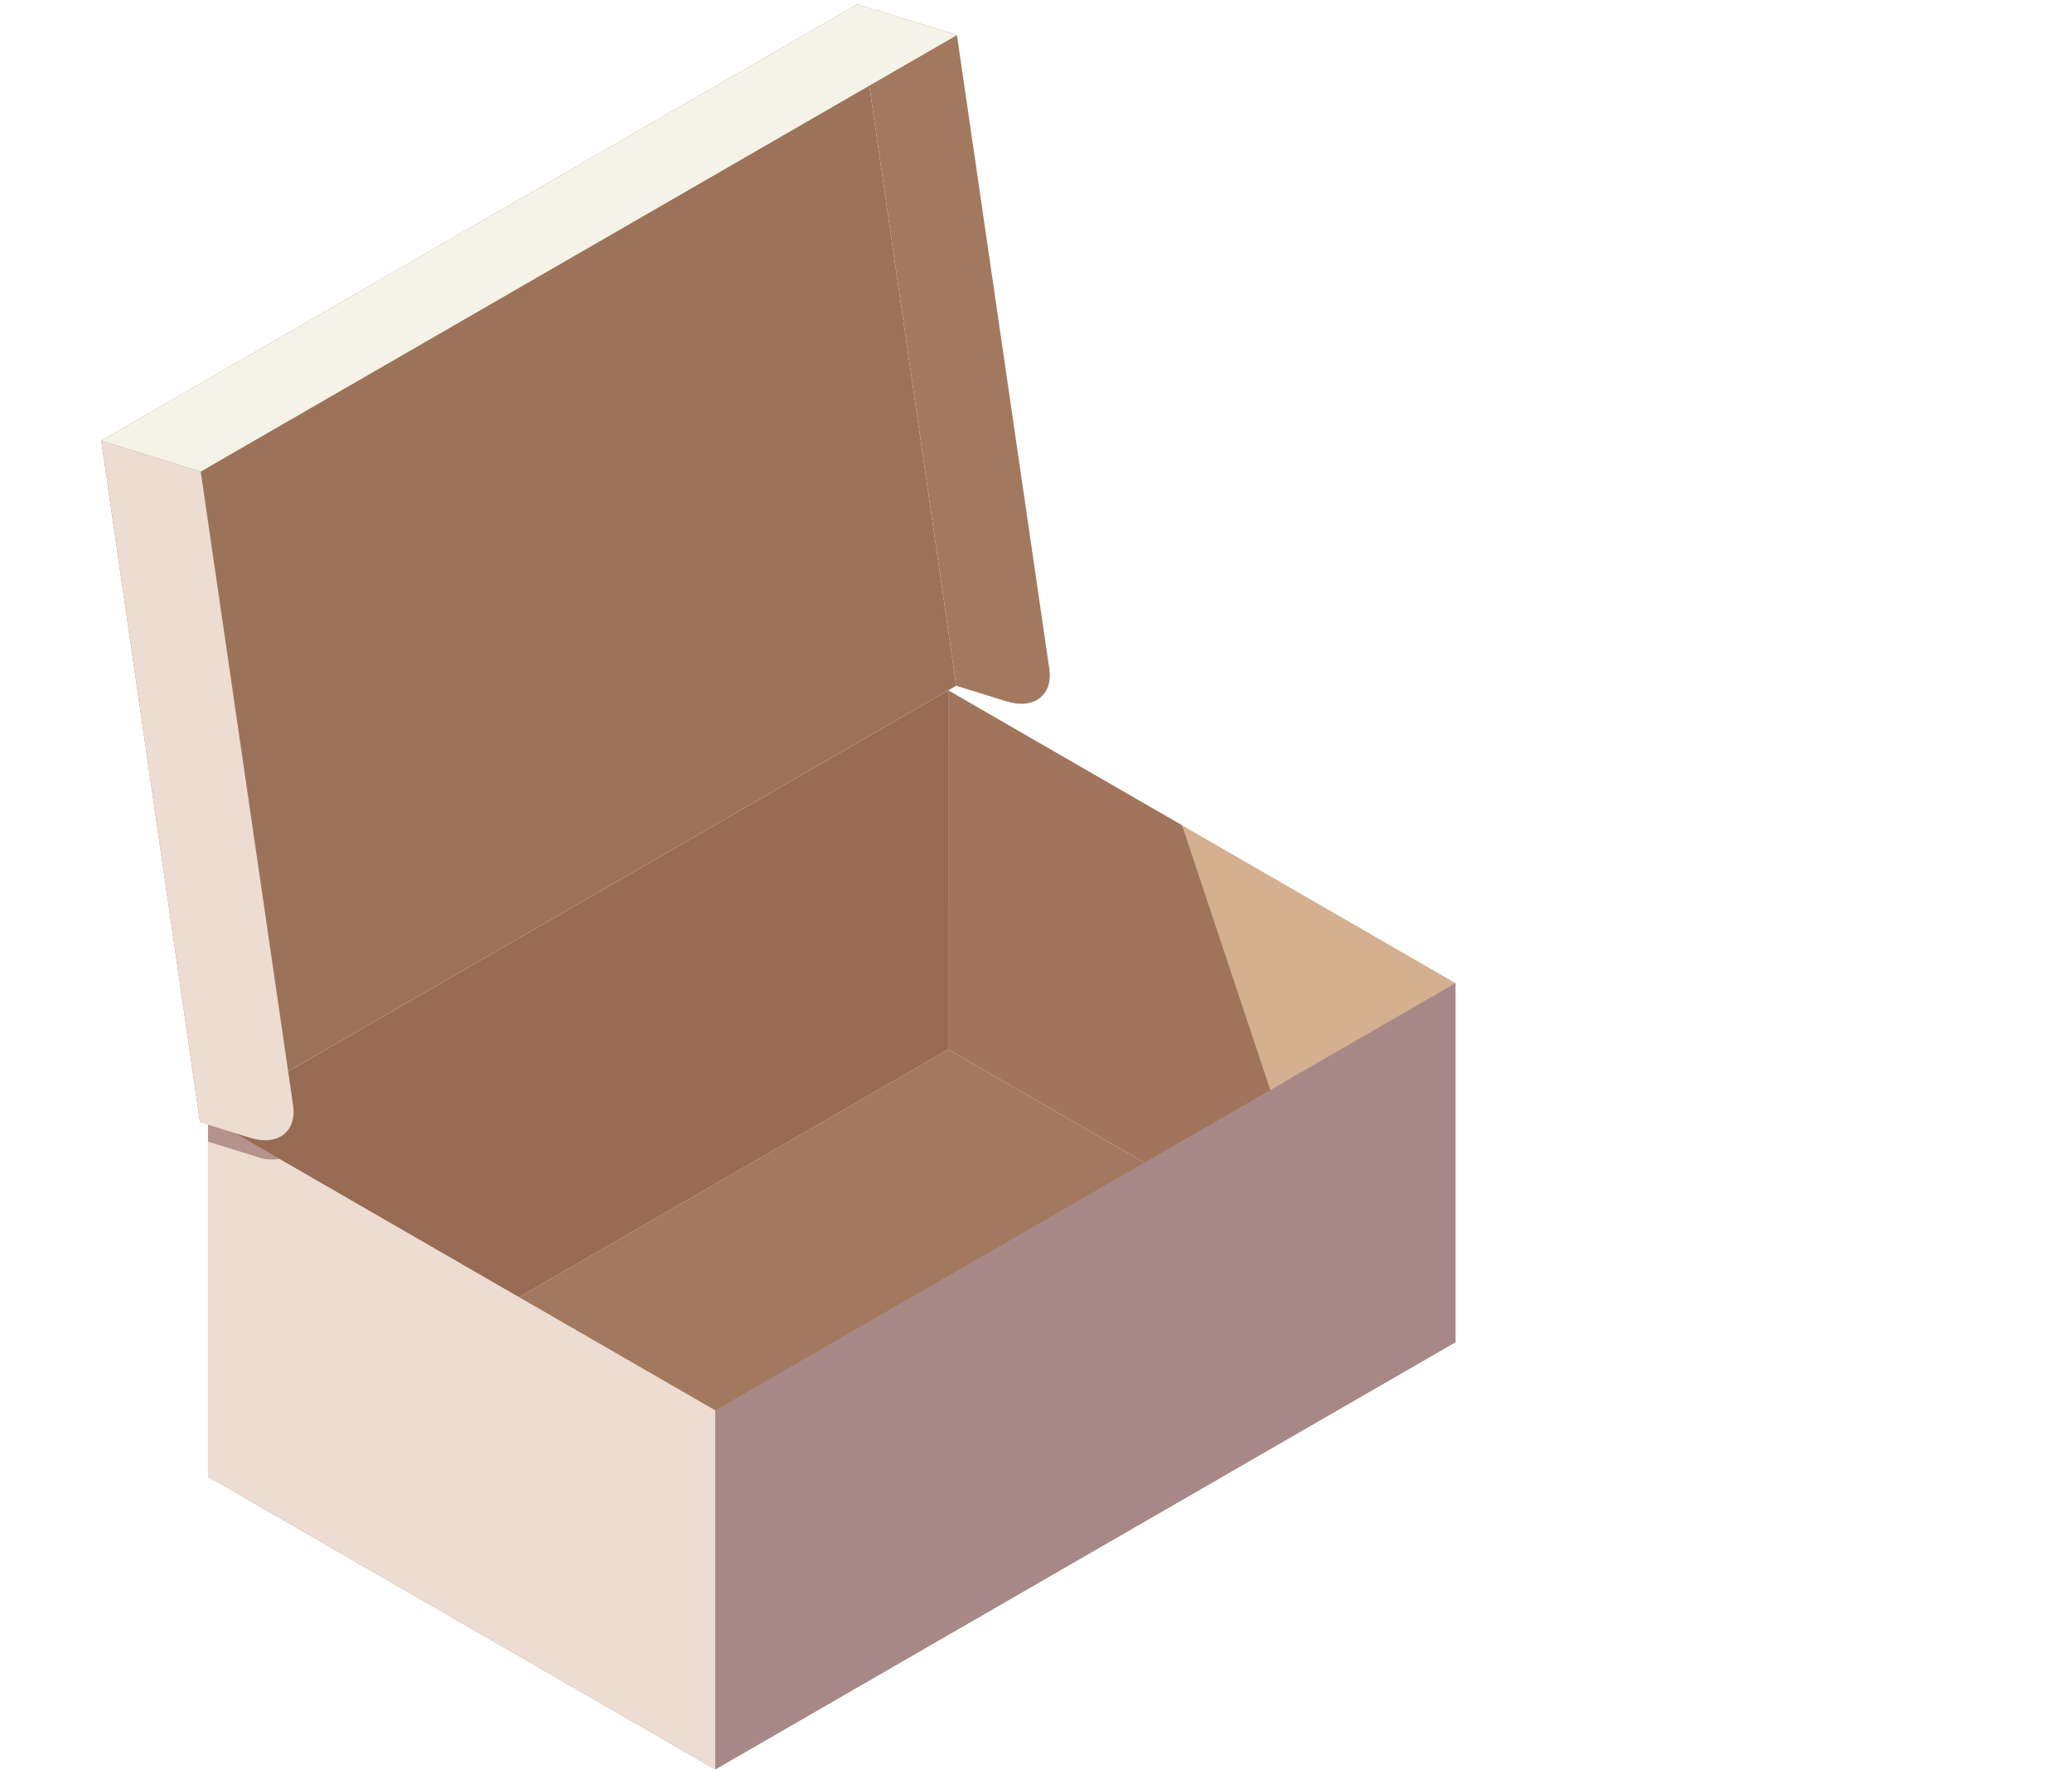
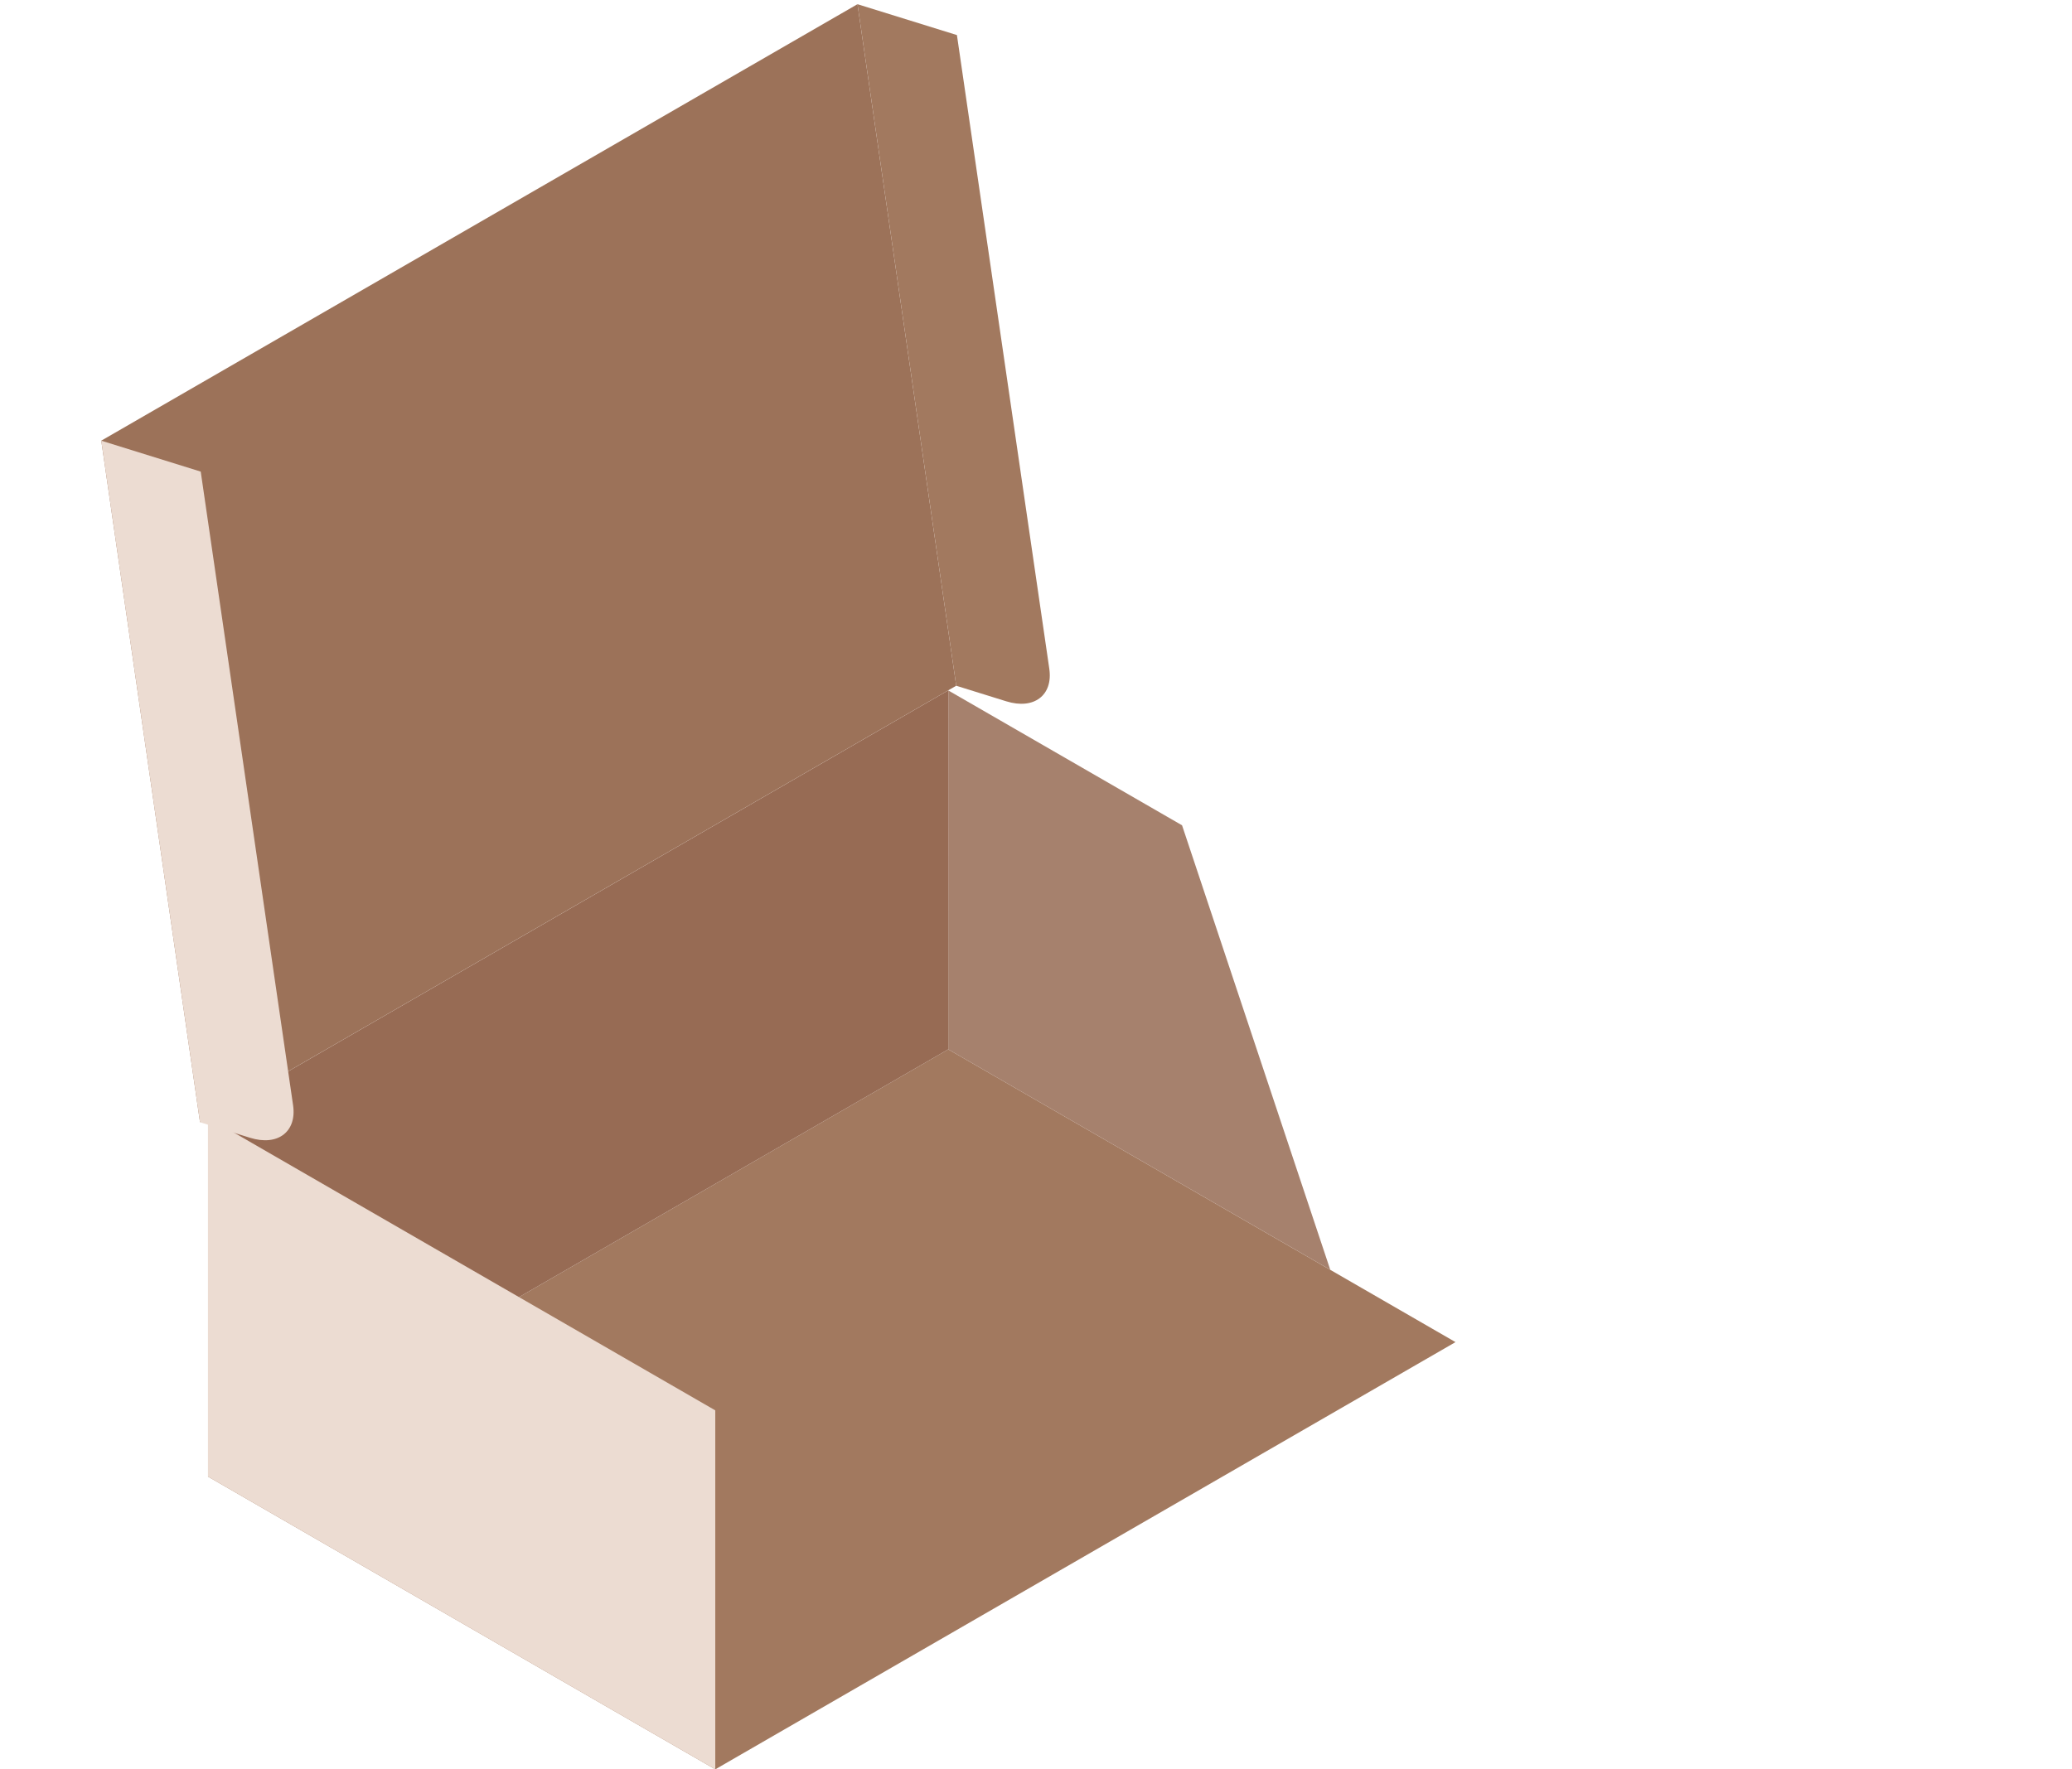
<svg xmlns="http://www.w3.org/2000/svg" width="192" height="164" viewBox="0 0 192 164">
  <defs>
    <clipPath id="clip-path">
      <rect id="長方形_228" data-name="長方形 228" width="192" height="164" transform="translate(765 2214)" fill="#fff" />
    </clipPath>
    <clipPath id="clip-path-2">
      <rect id="長方形_138" data-name="長方形 138" width="125.49" height="163.611" fill="none" />
    </clipPath>
    <clipPath id="clip-path-4">
-       <rect id="長方形_133" data-name="長方形 133" width="6.624" height="3.881" fill="none" />
-     </clipPath>
+       </clipPath>
    <clipPath id="clip-path-6">
      <rect id="長方形_135" data-name="長方形 135" width="35.396" height="53.707" fill="none" />
    </clipPath>
  </defs>
  <g id="マスクグループ_11" data-name="マスクグループ 11" transform="translate(-765 -2214)" clip-path="url(#clip-path)">
    <g id="グループ_207" data-name="グループ 207" transform="translate(774.383 2214.389)">
      <g id="グループ_194" data-name="グループ 194" transform="translate(0)" clip-path="url(#clip-path-2)">
        <path id="パス_187" data-name="パス 187" d="M19.428,229.871l47.005,27.134,68.593-39.6L88.021,190.27Z" transform="translate(-9.536 -93.394)" fill="#a2795f" />
        <path id="パス_188" data-name="パス 188" d="M19.428,164.519v33.274l68.593-39.6V124.917Z" transform="translate(-9.536 -61.316)" fill="#976b54" />
        <path id="パス_189" data-name="パス 189" d="M19.428,235.972l47.005,27.134V229.832L19.428,202.7Z" transform="translate(-9.536 -99.495)" fill="#ecdcd2" />
        <g id="グループ_186" data-name="グループ 186">
          <g id="グループ_185" data-name="グループ 185" clip-path="url(#clip-path-2)">
            <g id="グループ_184" data-name="グループ 184" transform="translate(9.892 103.203)" opacity="0.38">
              <g id="グループ_183" data-name="グループ 183">
                <g id="グループ_182" data-name="グループ 182" clip-path="url(#clip-path-4)">
                  <path id="パス_190" data-name="パス 190" d="M19.428,202.7v2.223l4.636,1.442a4.163,4.163,0,0,0,1.986.158Z" transform="translate(-19.428 -202.698)" fill="#5c1a20" />
                </g>
              </g>
            </g>
          </g>
        </g>
-         <path id="パス_191" data-name="パス 191" d="M154.15,158.191l47,27.134V152.051l-47-27.134Z" transform="translate(-75.665 -61.316)" fill="#d4b090" />
        <g id="グループ_191" data-name="グループ 191">
          <g id="グループ_190" data-name="グループ 190" clip-path="url(#clip-path-2)">
            <g id="グループ_189" data-name="グループ 189" transform="translate(78.485 63.601)" opacity="0.85">
              <g id="グループ_188" data-name="グループ 188">
                <g id="グループ_187" data-name="グループ 187" clip-path="url(#clip-path-6)">
                  <path id="パス_192" data-name="パス 192" d="M154.15,158.191l35.4,20.433-13.734-41.2-21.662-12.5Z" transform="translate(-154.15 -124.917)" fill="#976b54" />
                </g>
              </g>
            </g>
          </g>
        </g>
-         <path id="パス_193" data-name="パス 193" d="M111.75,217.812v33.274l68.593-39.6V178.209Z" transform="translate(-54.853 -87.475)" fill="#a88887" />
        <path id="パス_194" data-name="パス 194" d="M70.074,0,0,40.457l9.15,63.172L79.224,63.172Z" transform="translate(0 0)" fill="#9c7259" />
        <g id="グループ_193" data-name="グループ 193">
          <g id="グループ_192" data-name="グループ 192" clip-path="url(#clip-path-2)">
            <path id="パス_195" data-name="パス 195" d="M17.776,141.066,9.217,82.328,0,79.461l9.15,63.172,4.636,1.442c2.559.8,4.346-.551,3.99-3.01" transform="translate(0 -39.004)" fill="#ecdcd2" />
            <path id="パス_196" data-name="パス 196" d="M155.407,61.6l-8.56-58.738L137.631,0l9.15,63.172,4.636,1.442c2.559.8,4.346-.551,3.99-3.01" transform="translate(-67.557)" fill="#a2795f" />
-             <path id="パス_197" data-name="パス 197" d="M0,40.457l9.217,2.867L79.291,2.867,70.074,0Z" transform="translate(0 0)" fill="#f5f3e7" />
          </g>
        </g>
      </g>
    </g>
  </g>
</svg>